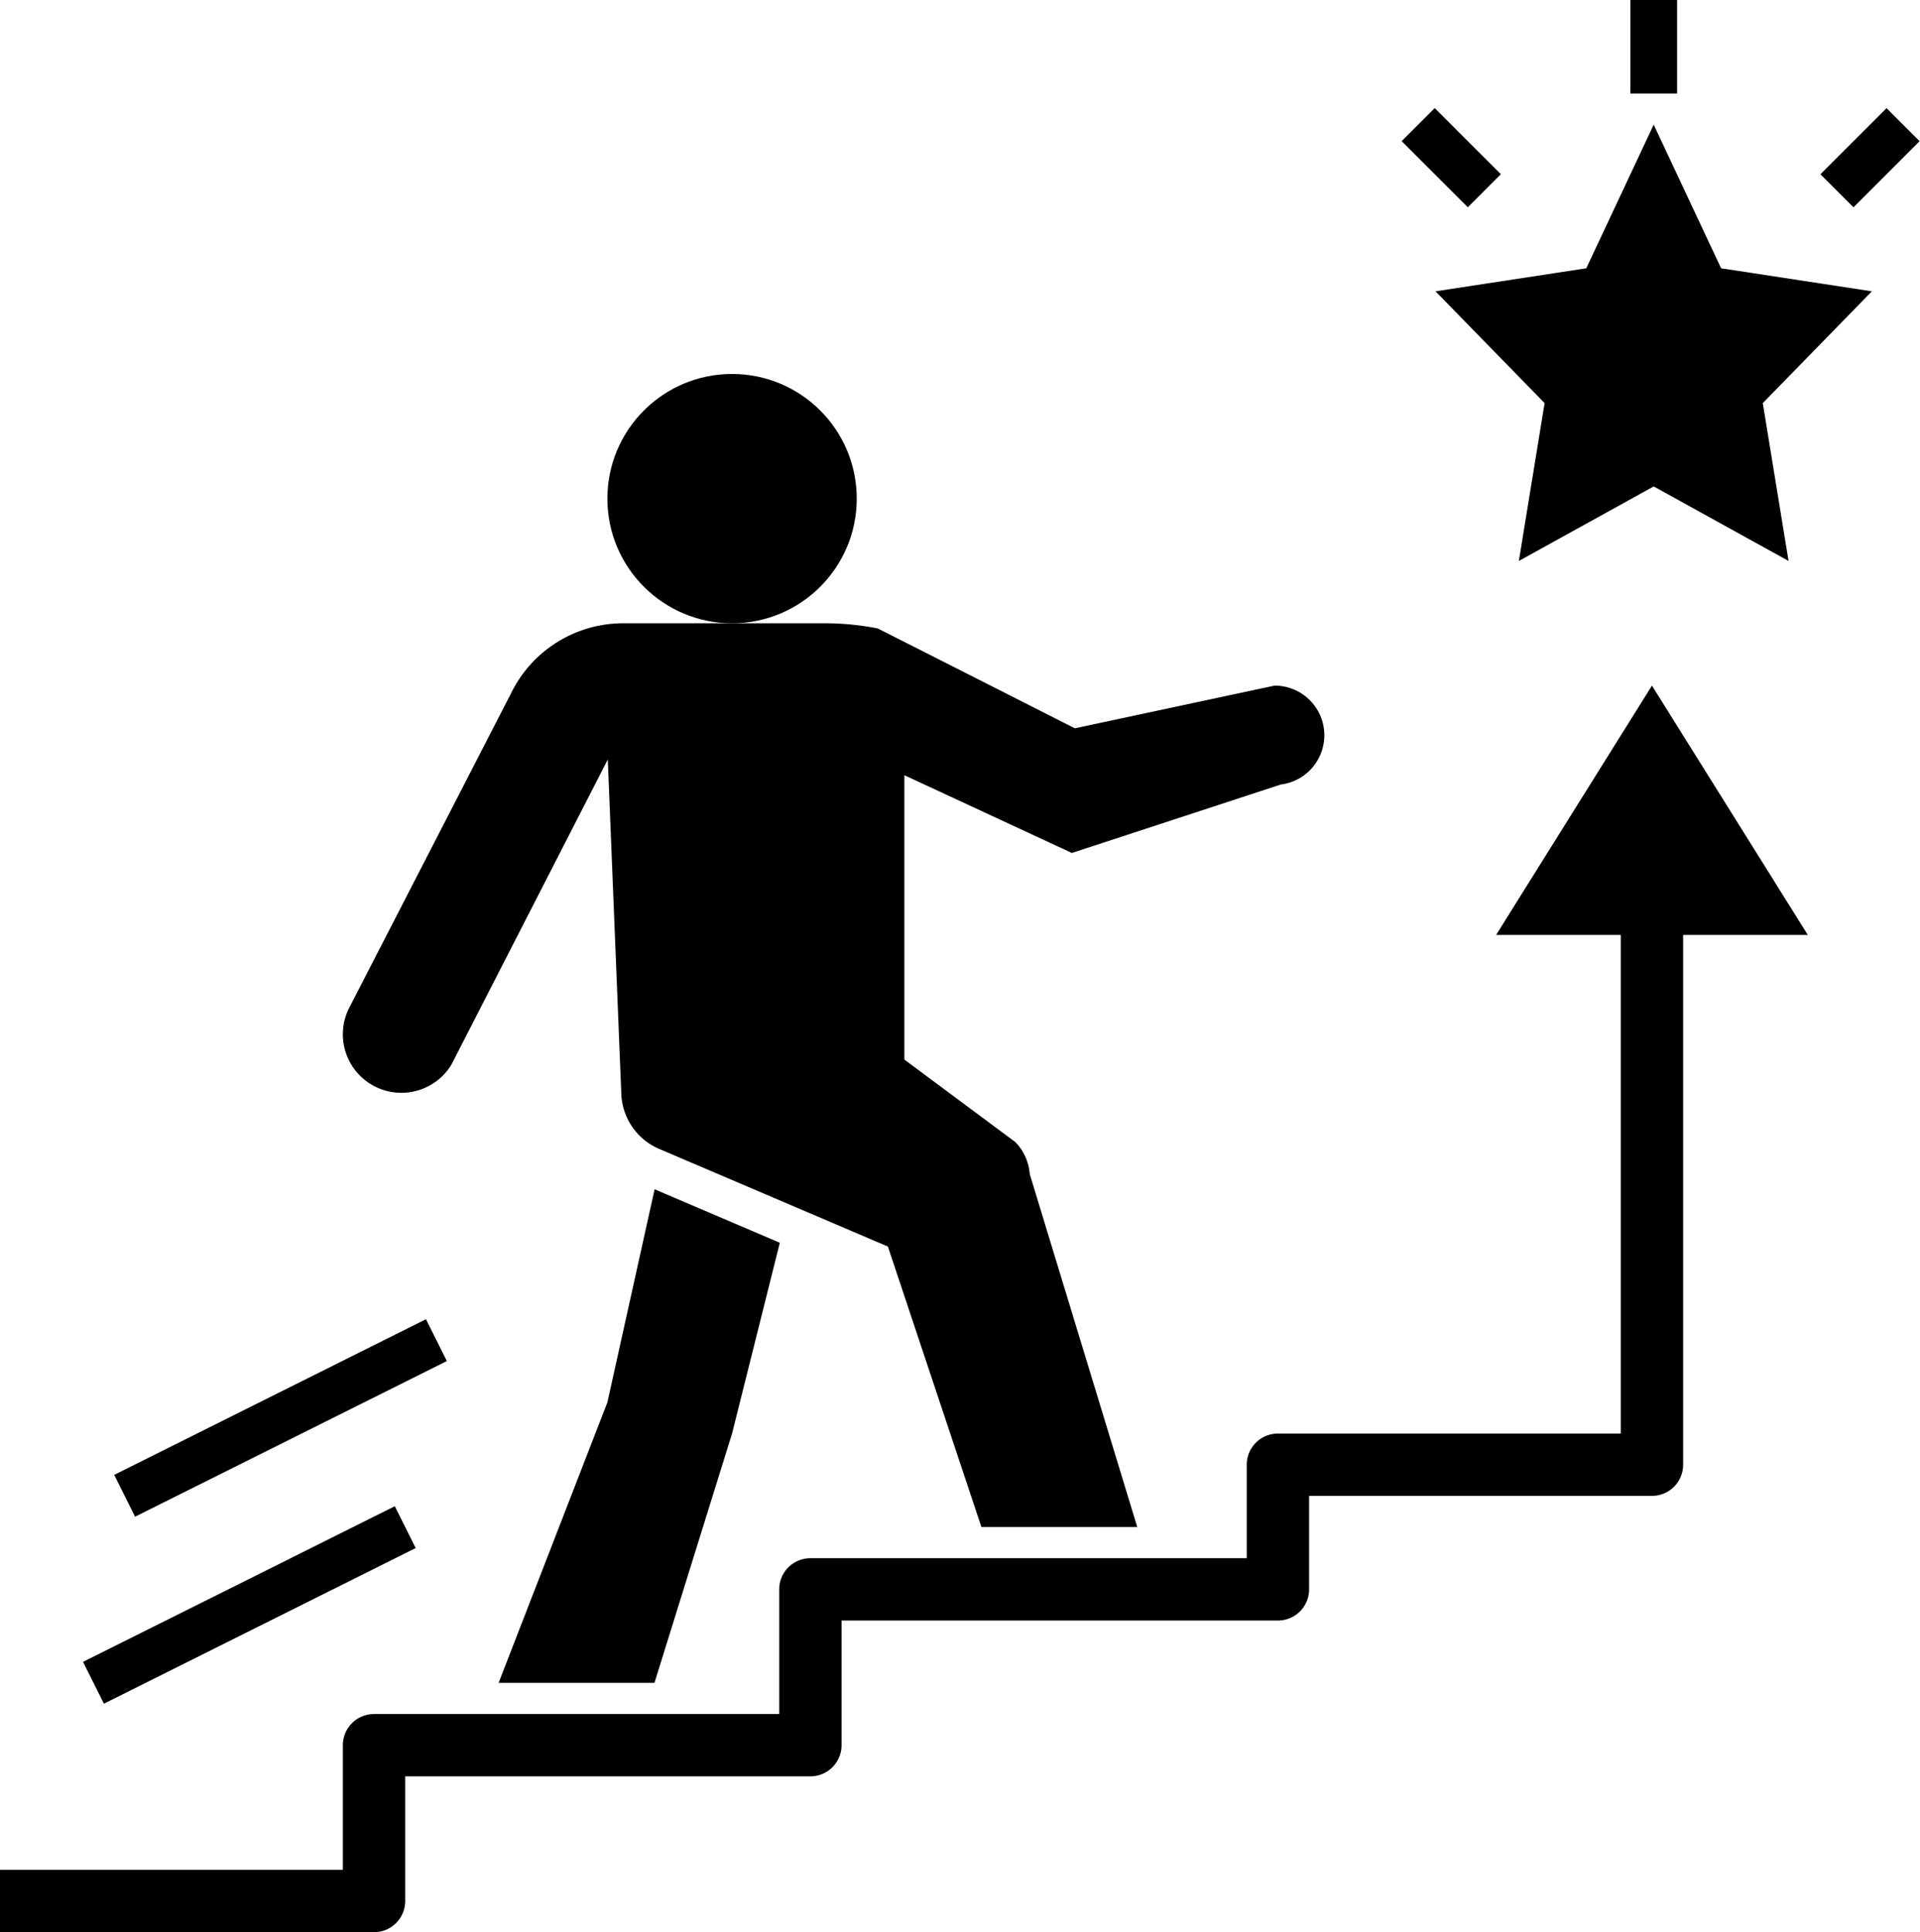
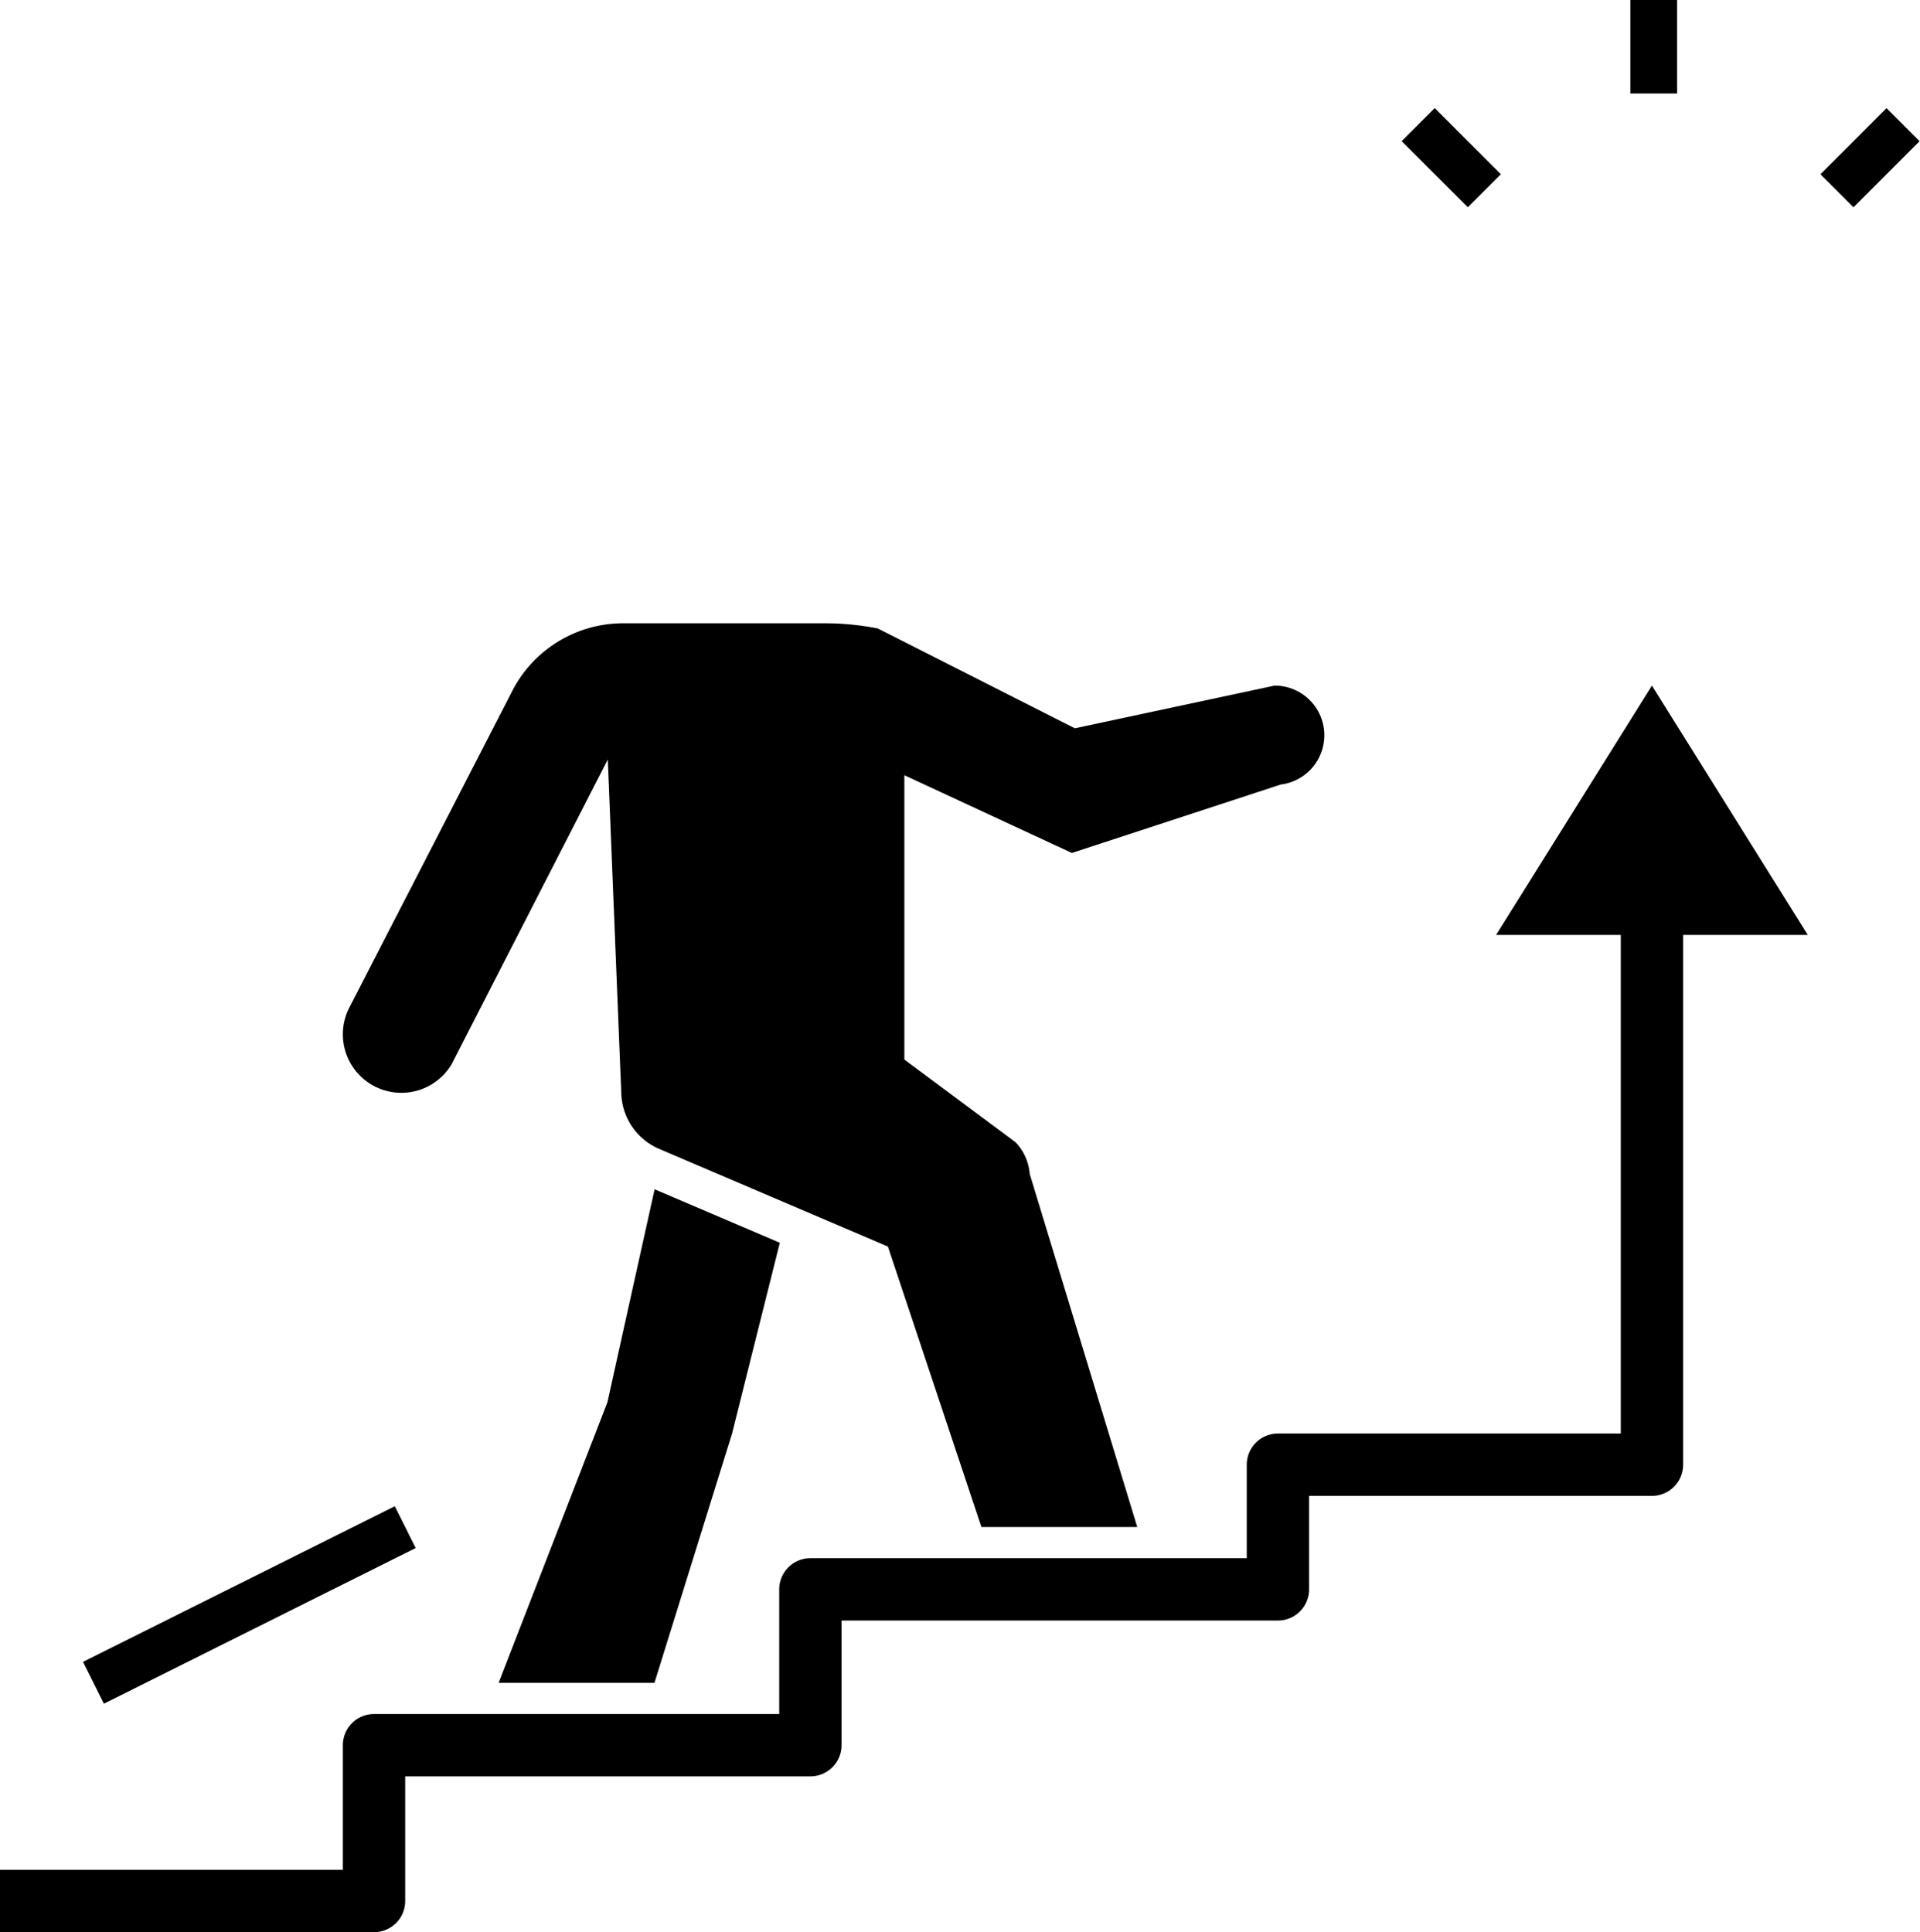
<svg xmlns="http://www.w3.org/2000/svg" data-name="Layer 1" height="62.0" preserveAspectRatio="xMidYMid meet" version="1.0" viewBox="1.0 1.0 61.6 62.0" width="61.6" zoomAndPan="magnify">
  <g id="change1_1">
-     <circle cx="24.487" cy="17" r="4" />
-   </g>
+     </g>
  <g id="change1_2">
    <path d="M12.836,35.751a1.877,1.877,0,0,0,2.651-.596L20.5,25.37l.434,10.739a2,2,0,0,0,1.213,1.756L29.487,41l3,9h5L34.037,38.671a1.64,1.64,0,0,0-.461-1.024L30.015,35V25.875l5.374,2.495h0L42.091,26.174A1.593,1.593,0,0,0,41.893,23l-6.407,1.37-6.321-3.203A8.7,8.7,0,0,0,27.469,21H20.992a4,4,0,0,0-3.599,2.254L12.188,33.37A1.877,1.877,0,0,0,12.836,35.751Z" />
  </g>
  <g id="change1_3">
    <path d="M14,62V58H27a1.0 1,0,0,0,1-1V53H42a1.0 1,0,0,0,1-1V49H54a1.0 1,0,0,0,1-1V31h4l-5-8-5,8h4V47H42a1.0 1,0,0,0-1,1v3H27a1.0 1,0,0,0-1,1v4H13a1.0 1,0,0,0-1,1v4H1v2H13A1.0 1,0,0,0,14,62Z" />
  </g>
  <g id="change1_4">
-     <path d="M50.556 13.935L49.73 19 54.056 16.609 58.383 19 57.556 13.935 61.056 10.348 56.219 9.609 54.056 5 51.893 9.609 47.056 10.348 50.556 13.935z" />
-   </g>
+     </g>
  <g id="change1_5">
    <path d="M53.307 1H54.807V4H53.307z" />
  </g>
  <g id="change1_6">
    <path d="M46.811 4.561H48.311V7.561H46.811z" transform="rotate(-45 47.56 6.06)" />
  </g>
  <g id="change1_7">
    <path d="M59.495 5.311H62.495V6.811H59.495z" transform="rotate(-45 60.996 6.06)" />
  </g>
  <g id="change1_8">
    <path d="M3.41 51.75H14.59V53.25H3.41z" transform="rotate(-26.532 9 52.5)" />
  </g>
  <g id="change1_9">
-     <path d="M4.41 45.75H15.59V47.25H4.41z" transform="rotate(-26.532 10 46.5)" />
-   </g>
+     </g>
  <g id="change1_10">
    <path d="M20.487 46L16.997 55 21.997 55 24.487 47 26.019 40.878 22.002 39.162 20.487 46z" />
  </g>
</svg>